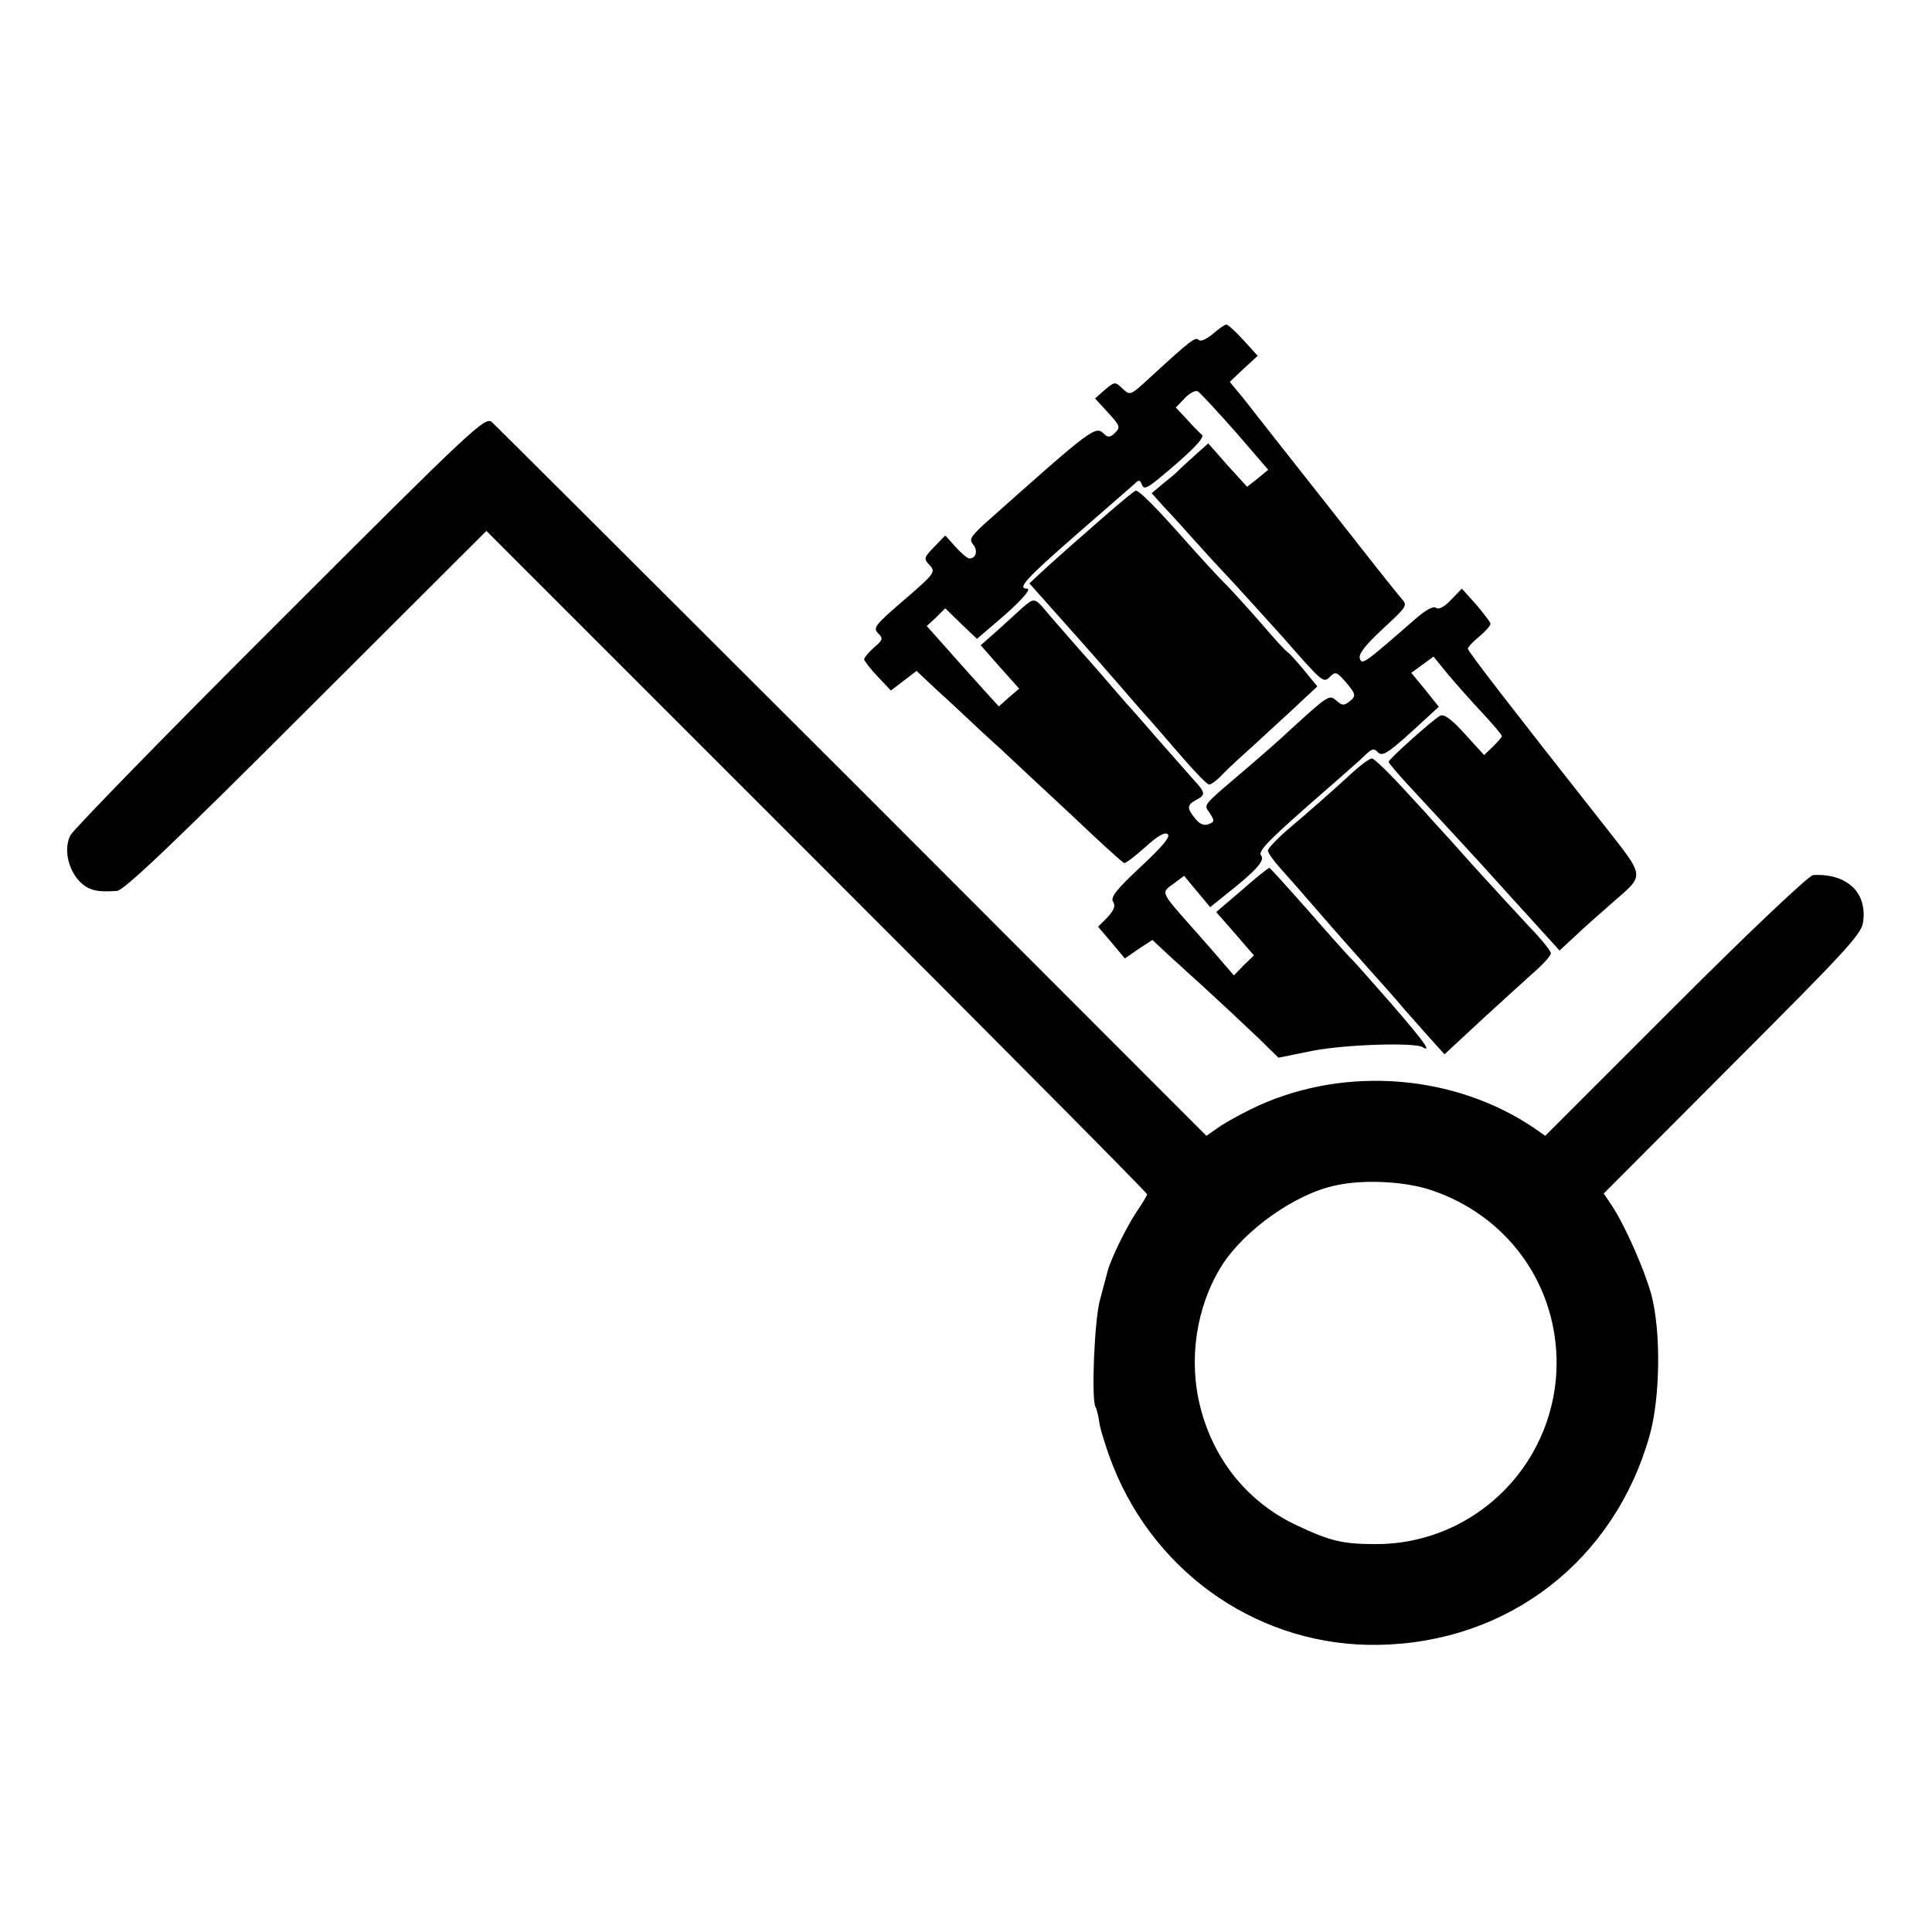
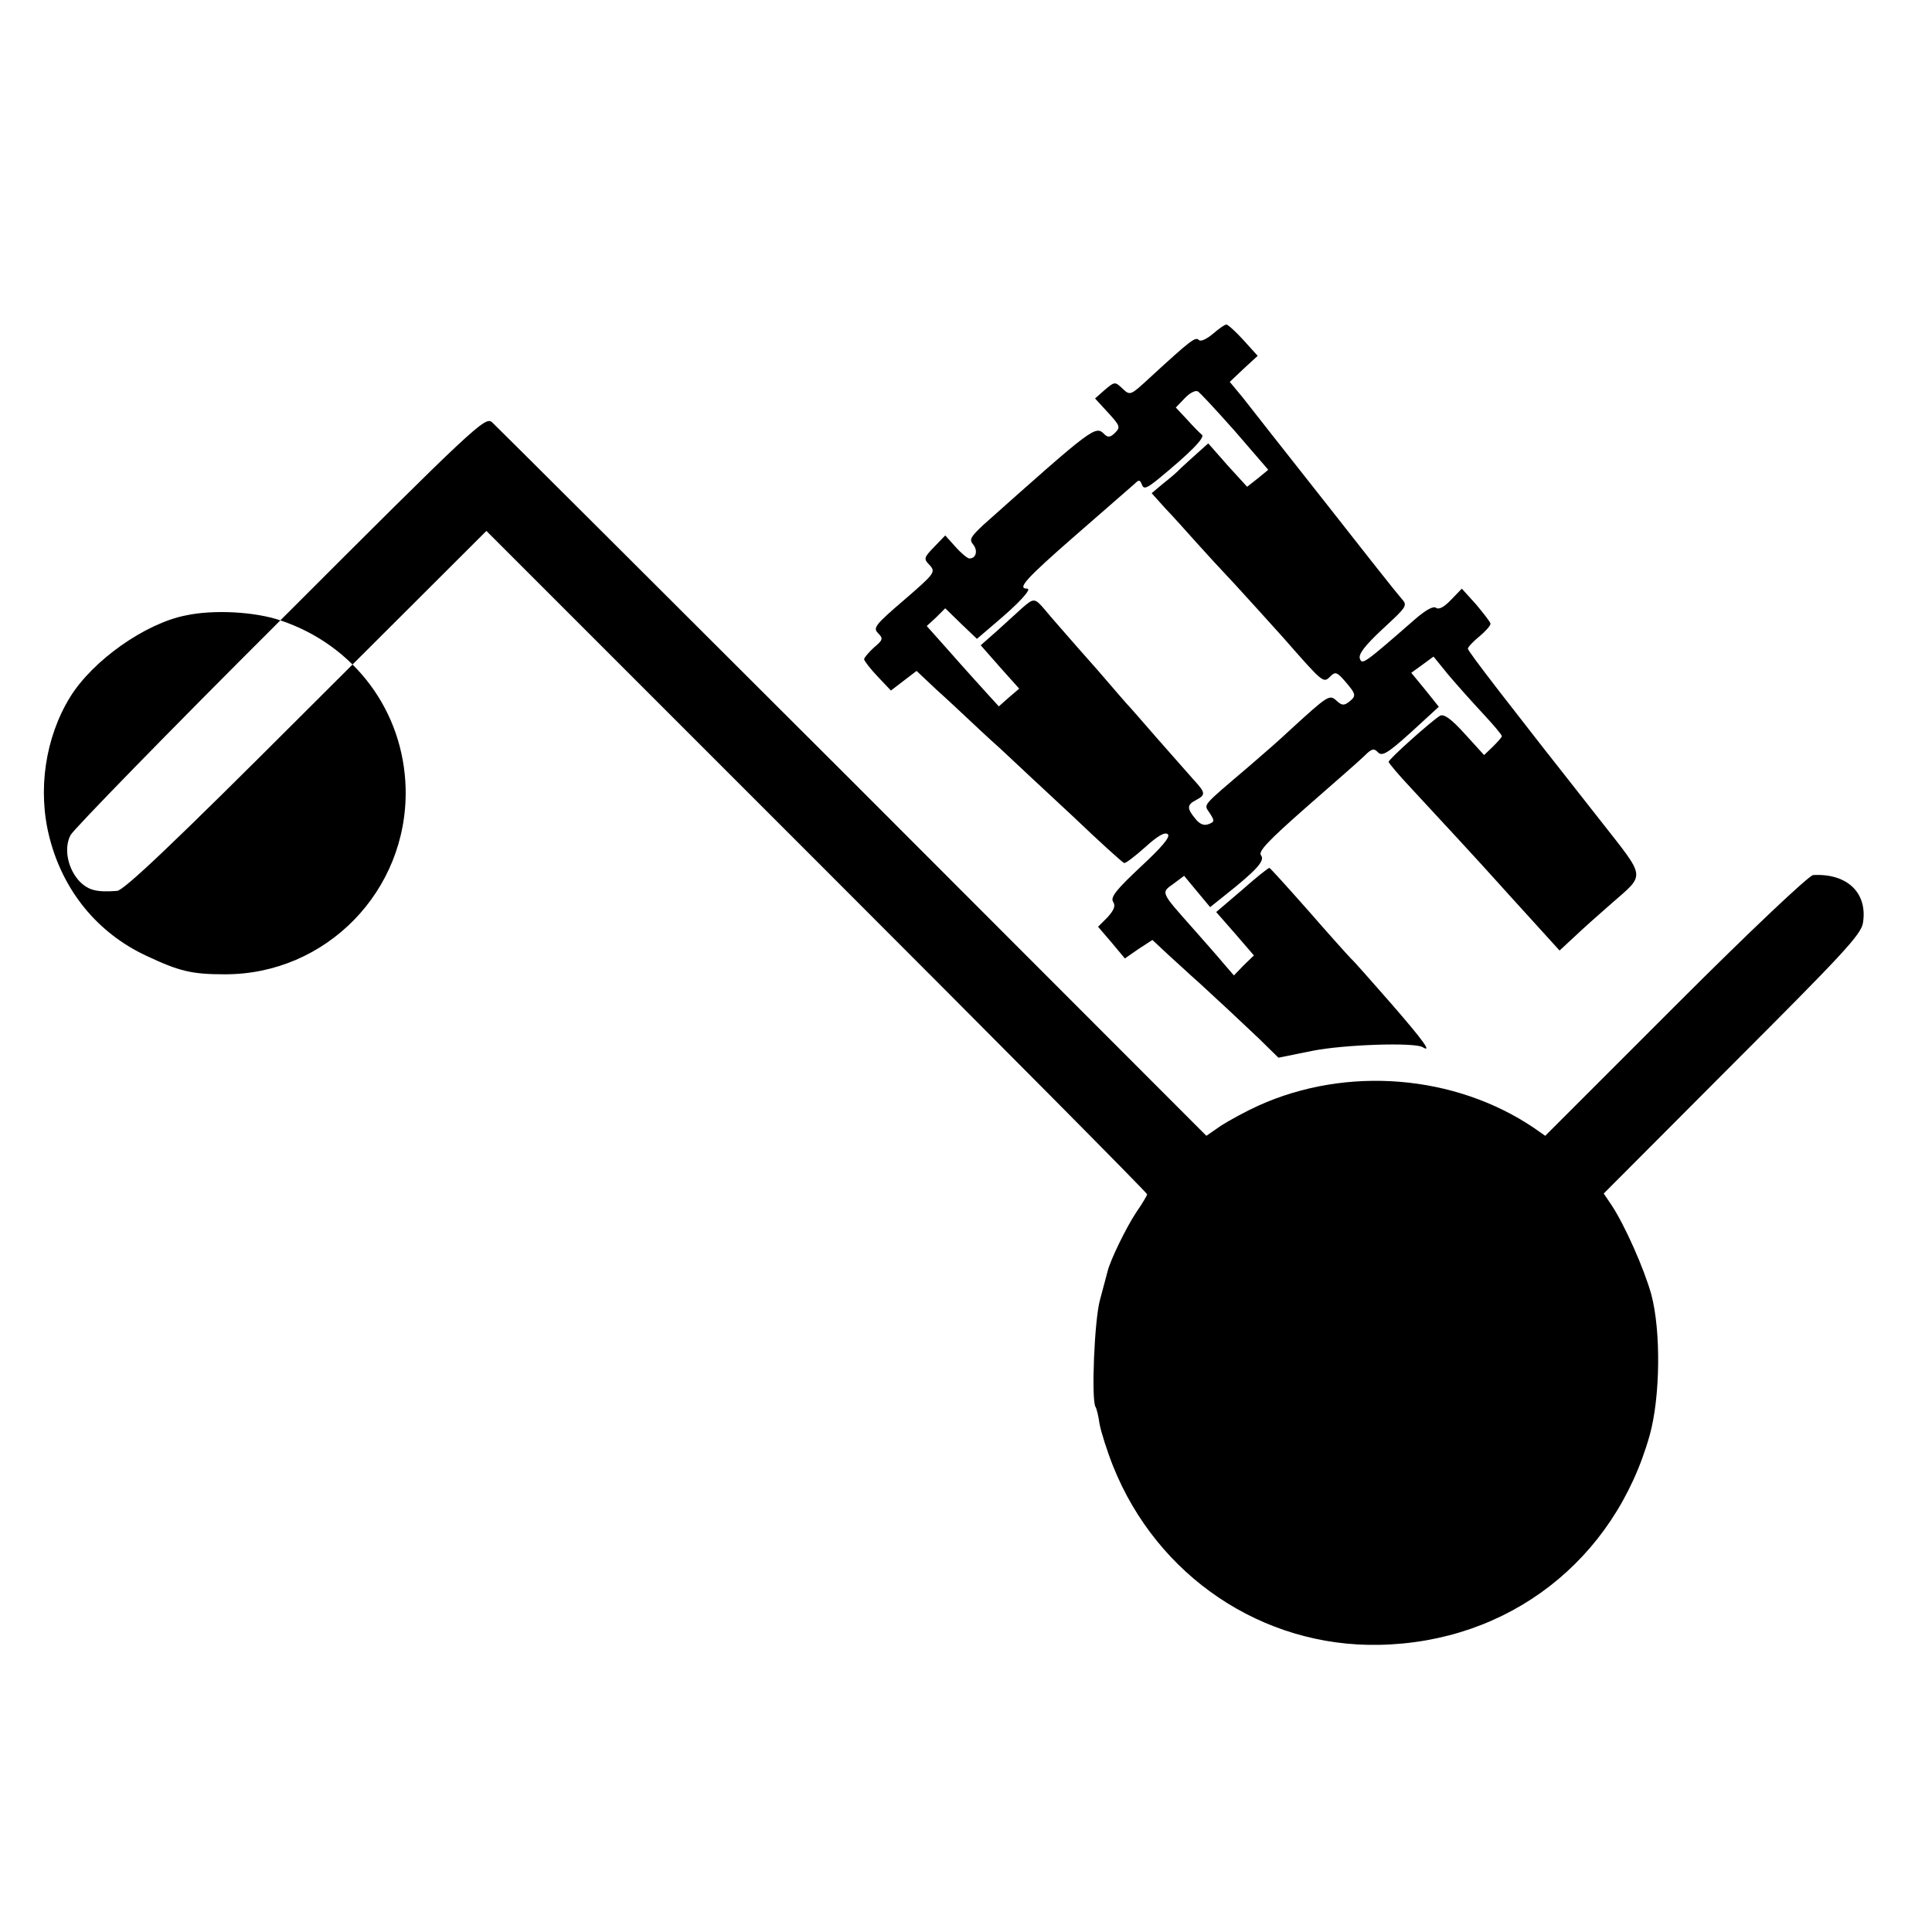
<svg xmlns="http://www.w3.org/2000/svg" version="1.0" width="512pt" height="512pt" viewBox="0 0 512 512" preserveAspectRatio="xMidYMid meet">
  <g transform="translate(0,512) scale(0.1,-0.1)" fill="#000000" stroke="none">
    <path d="M3214 4235 c-17 -14 -32 -21 -37 -16 -9 9 -20 1 -131 -101 -50 -46 -51 -47 -71 -28 -20 19 -21 19 -47 -3 l-26 -23 34 -37 c32 -35 34 -39 19 -54 -12 -12 -19 -13 -28 -4 -24 24 -27 22 -321 -240 -34 -32 -38 -39 -27 -52 13 -16 8 -37 -10 -37 -5 0 -22 14 -37 31 l-27 30 -29 -30 c-28 -29 -29 -32 -12 -49 16 -18 13 -22 -68 -92 -77 -66 -83 -74 -69 -88 14 -14 13 -18 -11 -38 -14 -13 -26 -27 -26 -31 0 -4 16 -25 36 -46 l35 -37 34 26 34 26 52 -49 c29 -26 64 -59 79 -73 15 -14 55 -52 91 -84 35 -33 122 -114 193 -180 70 -67 131 -122 135 -123 3 -2 28 17 56 42 34 31 53 41 60 34 7 -7 -16 -34 -73 -87 -64 -60 -80 -80 -72 -92 7 -11 2 -22 -15 -41 l-25 -25 36 -42 35 -42 36 25 37 24 45 -42 c25 -23 51 -46 57 -52 6 -5 38 -34 70 -64 33 -30 82 -77 111 -104 l51 -50 89 18 c85 17 271 23 293 10 26 -16 3 16 -82 114 -51 58 -99 113 -108 121 -8 8 -60 66 -114 128 -54 61 -100 112 -102 112 -3 0 -36 -26 -73 -59 l-68 -58 50 -57 50 -58 -27 -26 -26 -27 -26 30 c-14 17 -51 59 -82 94 -87 98 -86 95 -52 119 l28 21 34 -41 35 -42 40 32 c82 65 106 91 95 105 -9 10 19 39 120 128 72 63 142 124 154 136 19 19 25 21 36 9 11 -11 26 -2 88 54 l73 67 -36 45 -37 45 29 21 30 22 39 -48 c22 -26 63 -72 91 -102 28 -30 51 -57 51 -61 0 -3 -11 -15 -24 -28 l-23 -22 -51 56 c-36 40 -56 54 -66 48 -22 -13 -136 -115 -136 -122 0 -3 26 -34 58 -68 65 -70 188 -203 229 -249 15 -17 59 -65 97 -107 l69 -76 41 38 c22 21 66 60 97 87 90 79 92 64 -27 216 -249 316 -354 452 -354 459 0 4 14 19 30 32 17 14 30 29 30 34 0 4 -18 27 -38 51 l-38 42 -29 -30 c-18 -19 -32 -26 -39 -21 -7 6 -27 -5 -56 -30 -135 -118 -140 -121 -146 -105 -5 12 13 35 60 79 66 61 67 62 49 82 -10 11 -101 126 -202 255 -102 129 -200 254 -218 277 l-34 41 37 35 37 34 -38 42 c-20 22 -41 41 -45 41 -4 0 -20 -11 -36 -25z m59 -258 l88 -102 -28 -23 -28 -22 -52 57 -51 58 -28 -25 c-16 -14 -35 -32 -44 -40 -8 -9 -29 -27 -47 -41 l-31 -26 36 -40 c21 -22 57 -62 81 -89 24 -27 71 -78 105 -114 33 -36 90 -99 126 -139 107 -122 107 -122 125 -104 14 14 18 12 40 -13 29 -34 30 -38 10 -54 -13 -10 -19 -10 -33 3 -19 17 -21 16 -127 -81 -22 -21 -69 -62 -104 -92 -130 -111 -121 -100 -105 -125 13 -20 13 -23 -3 -29 -12 -5 -24 0 -35 14 -23 28 -23 37 2 50 26 14 25 19 -8 55 -15 17 -58 66 -97 110 -38 44 -74 85 -80 91 -5 6 -23 26 -39 45 -16 19 -57 66 -91 104 -34 39 -72 82 -85 98 -28 33 -30 33 -62 5 -14 -13 -44 -40 -67 -61 l-42 -37 51 -58 51 -57 -27 -23 -27 -24 -31 34 c-17 19 -60 66 -95 106 l-65 73 25 23 24 24 42 -41 42 -40 48 41 c63 53 99 92 85 92 -27 0 -5 25 129 142 78 68 148 129 156 136 11 11 14 11 19 -2 5 -13 12 -11 43 14 84 69 126 111 116 118 -5 4 -23 22 -39 40 l-30 32 23 24 c13 14 28 22 35 19 6 -3 50 -51 99 -106z" />
-     <path d="M2910 3737 c-52 -45 -114 -100 -138 -122 l-44 -41 57 -64 c32 -36 72 -81 89 -100 17 -19 58 -66 91 -104 33 -38 71 -82 85 -97 14 -16 52 -60 85 -98 33 -38 64 -70 69 -70 5 -1 21 11 36 27 14 15 49 47 76 71 27 25 77 71 112 103 l63 59 -36 44 c-20 24 -39 45 -43 47 -4 2 -34 34 -67 73 -33 38 -76 85 -95 105 -20 19 -69 73 -110 119 -74 84 -120 130 -130 131 -3 0 -48 -37 -100 -83z" />
-     <path d="M743 3476 c-298 -297 -548 -554 -556 -569 -19 -36 -7 -91 25 -124 23 -22 43 -28 98 -24 18 1 146 122 502 478 l477 476 875 -875 c482 -482 876 -879 876 -883 0 -3 -13 -25 -29 -48 -27 -41 -69 -127 -76 -157 -2 -8 -11 -42 -20 -75 -15 -55 -23 -263 -12 -283 3 -4 8 -24 11 -46 4 -21 20 -72 36 -112 117 -292 396 -479 704 -473 344 6 625 224 718 556 28 101 30 276 4 373 -19 68 -70 183 -105 236 l-21 31 340 341 c293 293 342 345 347 376 13 80 -42 132 -132 127 -11 -1 -161 -142 -365 -346 l-345 -345 -30 21 c-209 141 -495 165 -730 59 -33 -15 -77 -39 -99 -53 l-39 -27 -937 938 c-516 515 -946 944 -956 953 -18 16 -44 -8 -561 -525z m3050 -1510 c197 -66 327 -241 332 -446 6 -271 -211 -493 -480 -492 -87 0 -120 8 -207 49 -129 60 -221 172 -257 314 -32 125 -11 265 55 372 60 97 199 195 306 216 74 16 183 10 251 -13z" />
-     <path d="M3589 3077 c-62 -57 -124 -111 -177 -156 -29 -25 -52 -50 -52 -55 0 -6 15 -27 33 -47 17 -19 57 -64 87 -99 77 -89 78 -89 146 -166 34 -38 77 -86 95 -108 19 -21 50 -57 70 -79 l37 -41 108 100 c60 55 124 113 142 129 17 16 32 33 32 39 0 6 -26 38 -58 71 -31 33 -97 105 -147 160 -49 55 -94 105 -100 111 -5 6 -43 48 -84 92 -41 45 -80 82 -85 82 -6 0 -27 -15 -47 -33z" />
+     <path d="M743 3476 c-298 -297 -548 -554 -556 -569 -19 -36 -7 -91 25 -124 23 -22 43 -28 98 -24 18 1 146 122 502 478 l477 476 875 -875 c482 -482 876 -879 876 -883 0 -3 -13 -25 -29 -48 -27 -41 -69 -127 -76 -157 -2 -8 -11 -42 -20 -75 -15 -55 -23 -263 -12 -283 3 -4 8 -24 11 -46 4 -21 20 -72 36 -112 117 -292 396 -479 704 -473 344 6 625 224 718 556 28 101 30 276 4 373 -19 68 -70 183 -105 236 l-21 31 340 341 c293 293 342 345 347 376 13 80 -42 132 -132 127 -11 -1 -161 -142 -365 -346 l-345 -345 -30 21 c-209 141 -495 165 -730 59 -33 -15 -77 -39 -99 -53 l-39 -27 -937 938 c-516 515 -946 944 -956 953 -18 16 -44 -8 -561 -525z c197 -66 327 -241 332 -446 6 -271 -211 -493 -480 -492 -87 0 -120 8 -207 49 -129 60 -221 172 -257 314 -32 125 -11 265 55 372 60 97 199 195 306 216 74 16 183 10 251 -13z" />
  </g>
</svg>